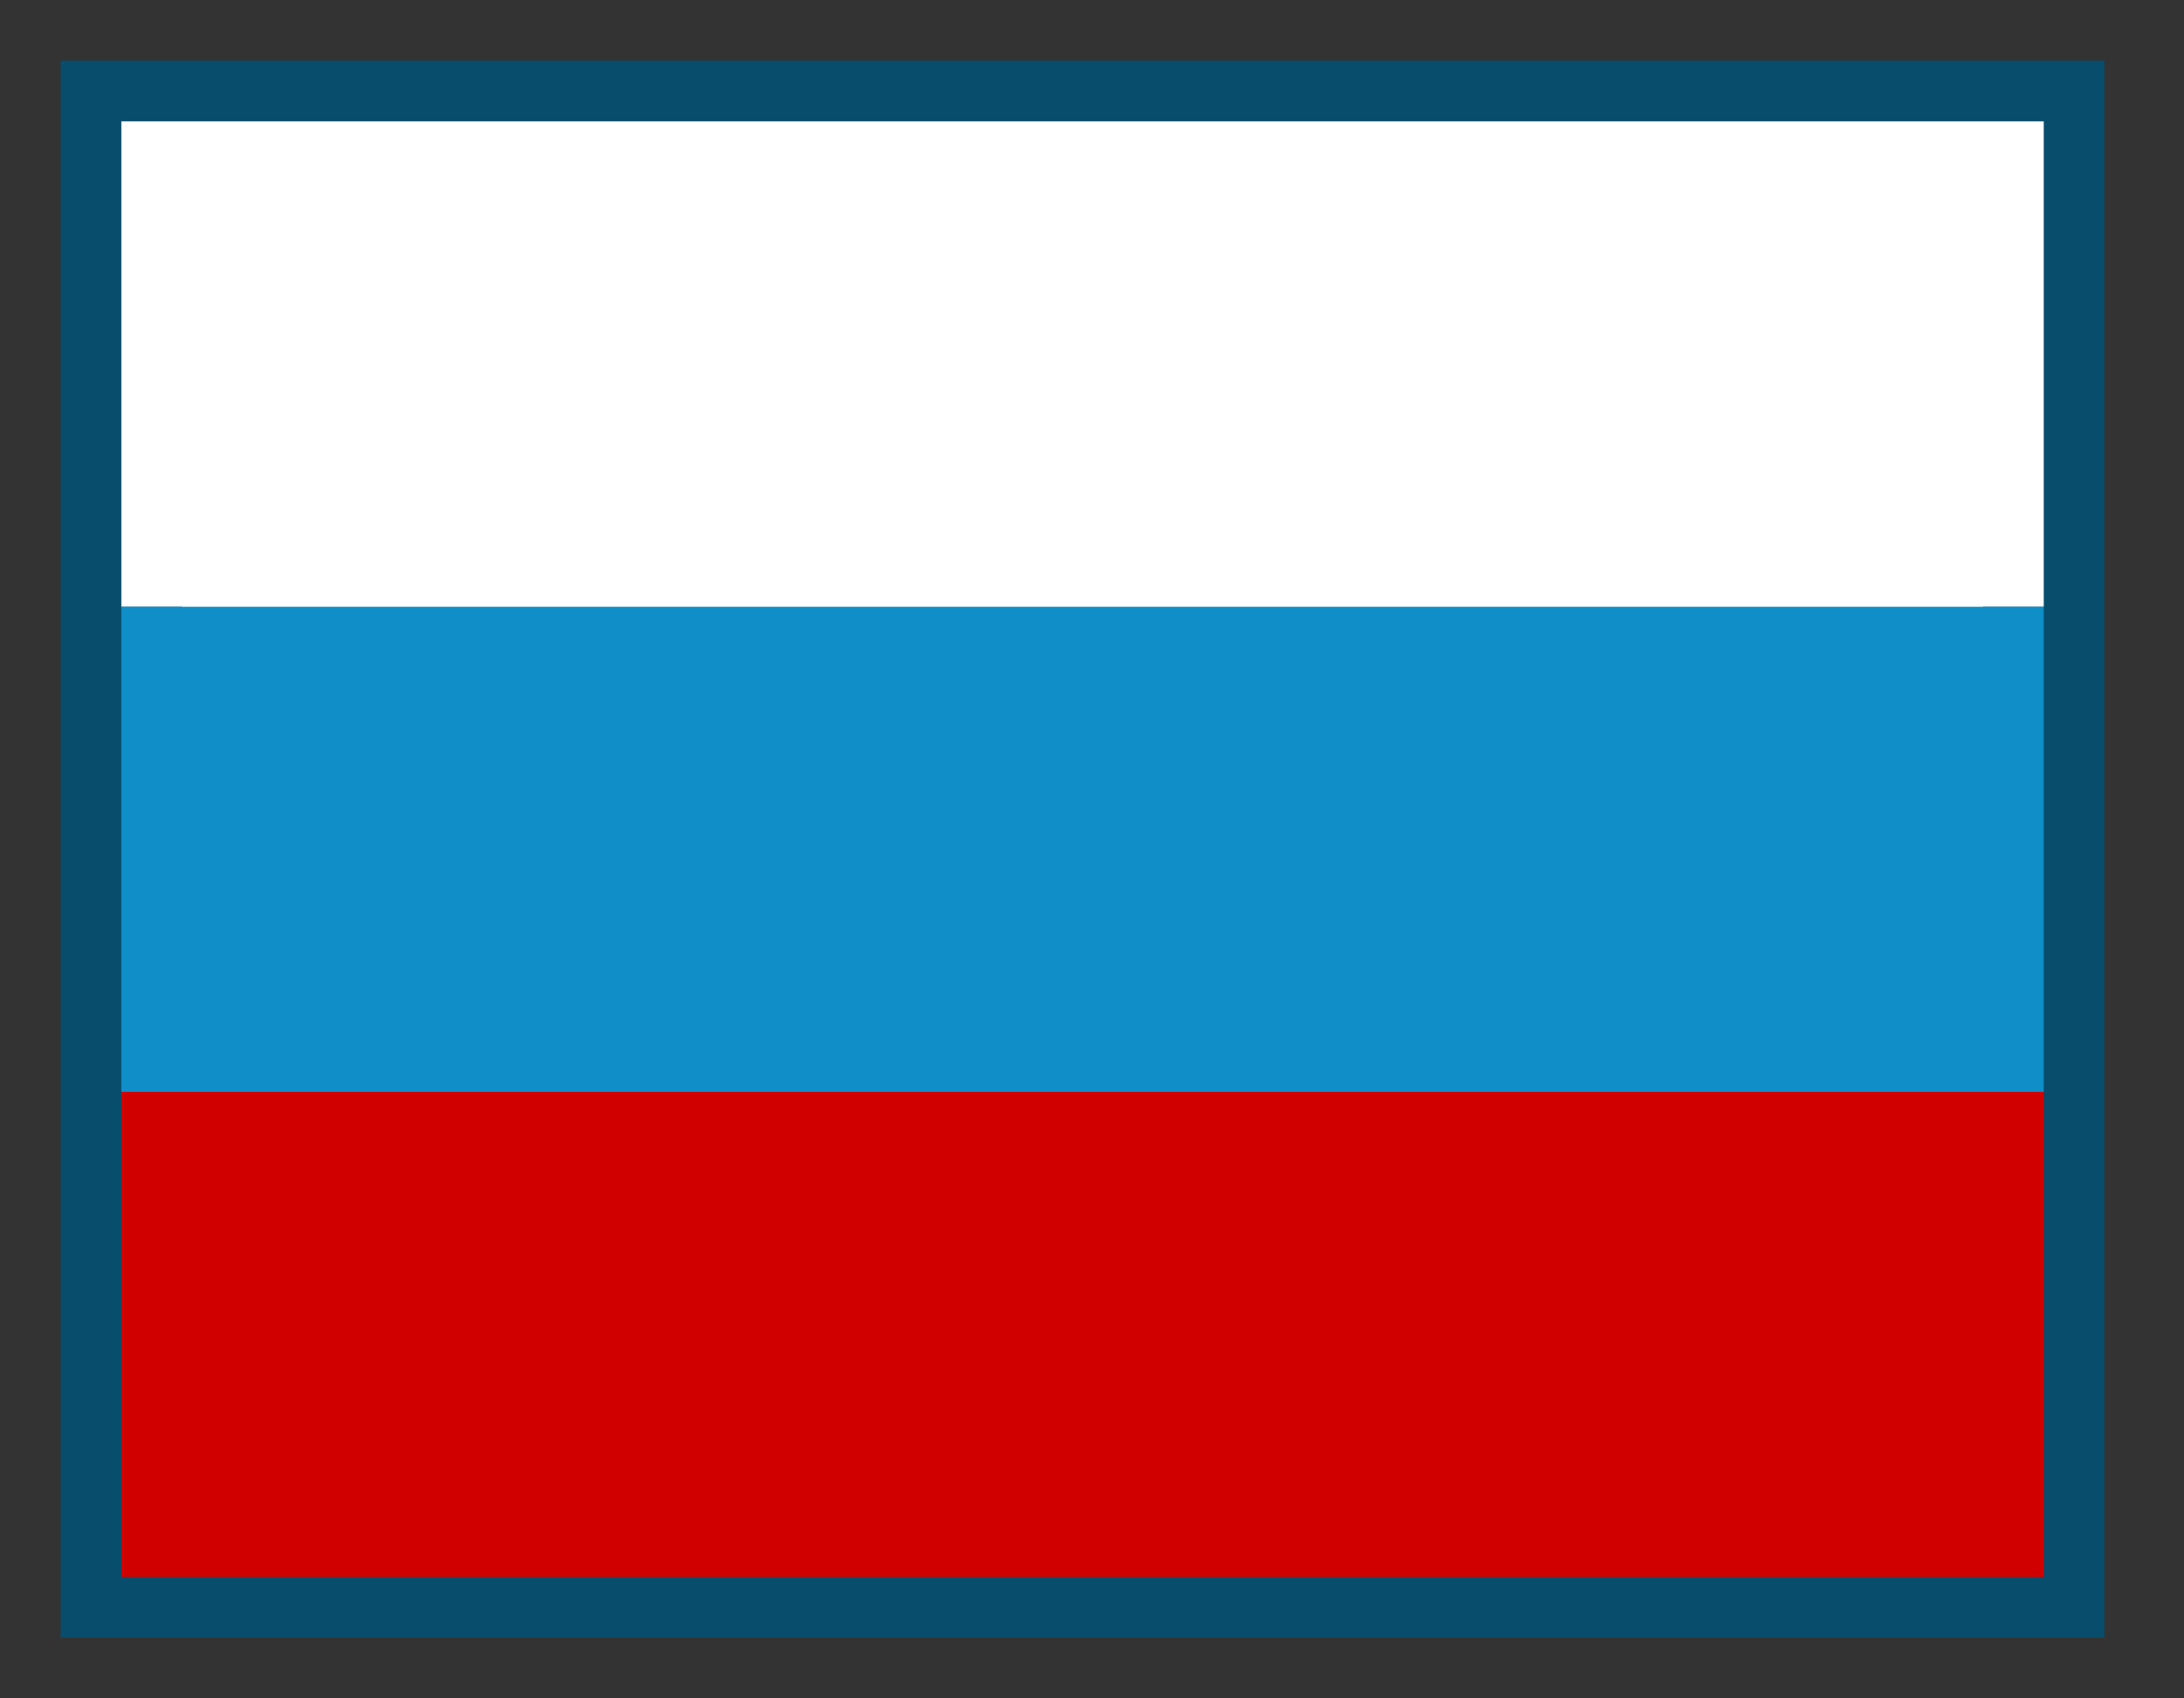
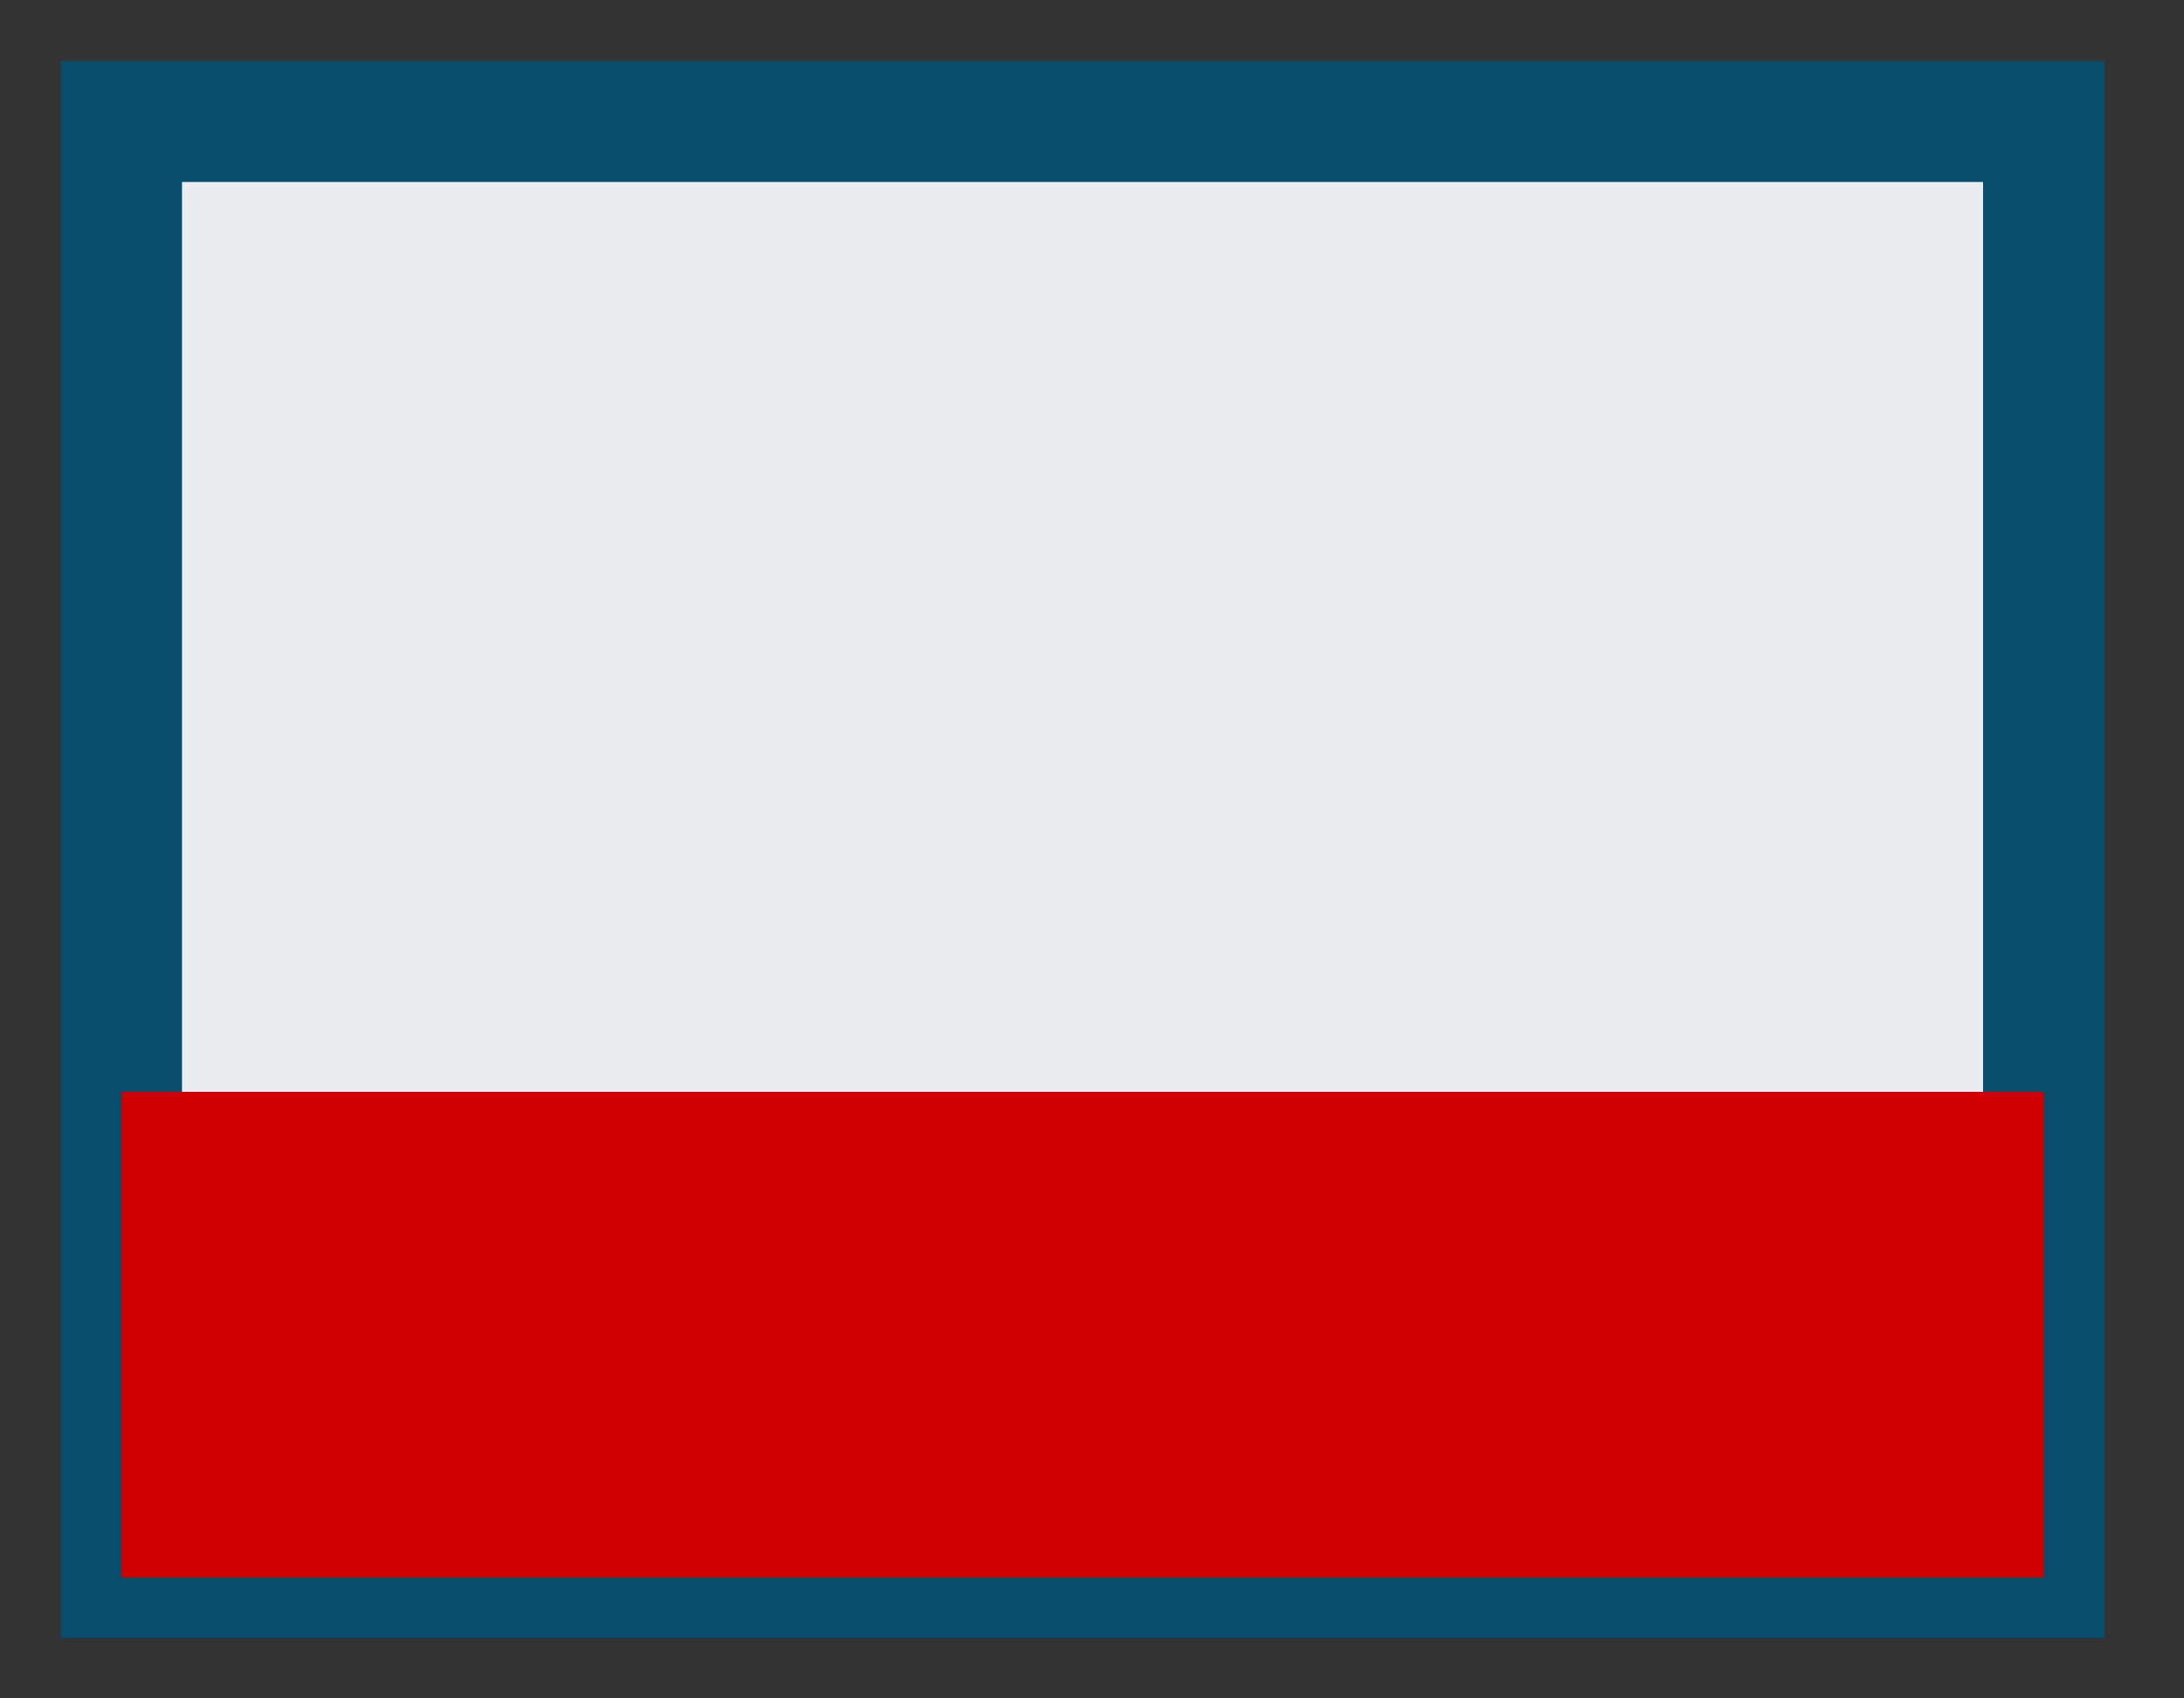
<svg xmlns="http://www.w3.org/2000/svg" width="18" height="14" viewBox="0 0 18 14" fill="none">
  <rect x="0" y="0" width="18" height="14" fill="#333333" stroke="none" />
  <rect x="1" y="1" width="15.844" height="12" fill="#E9EDEF" stroke="#084D6B" />
-   <rect x="1" y="5" width="15.844" height="4" fill="#0F8EC7" />
-   <rect x="1" y="1" width="15.844" height="4" fill="white" />
  <rect x="1" y="9" width="15.844" height="4" fill="#D00000" />
</svg>